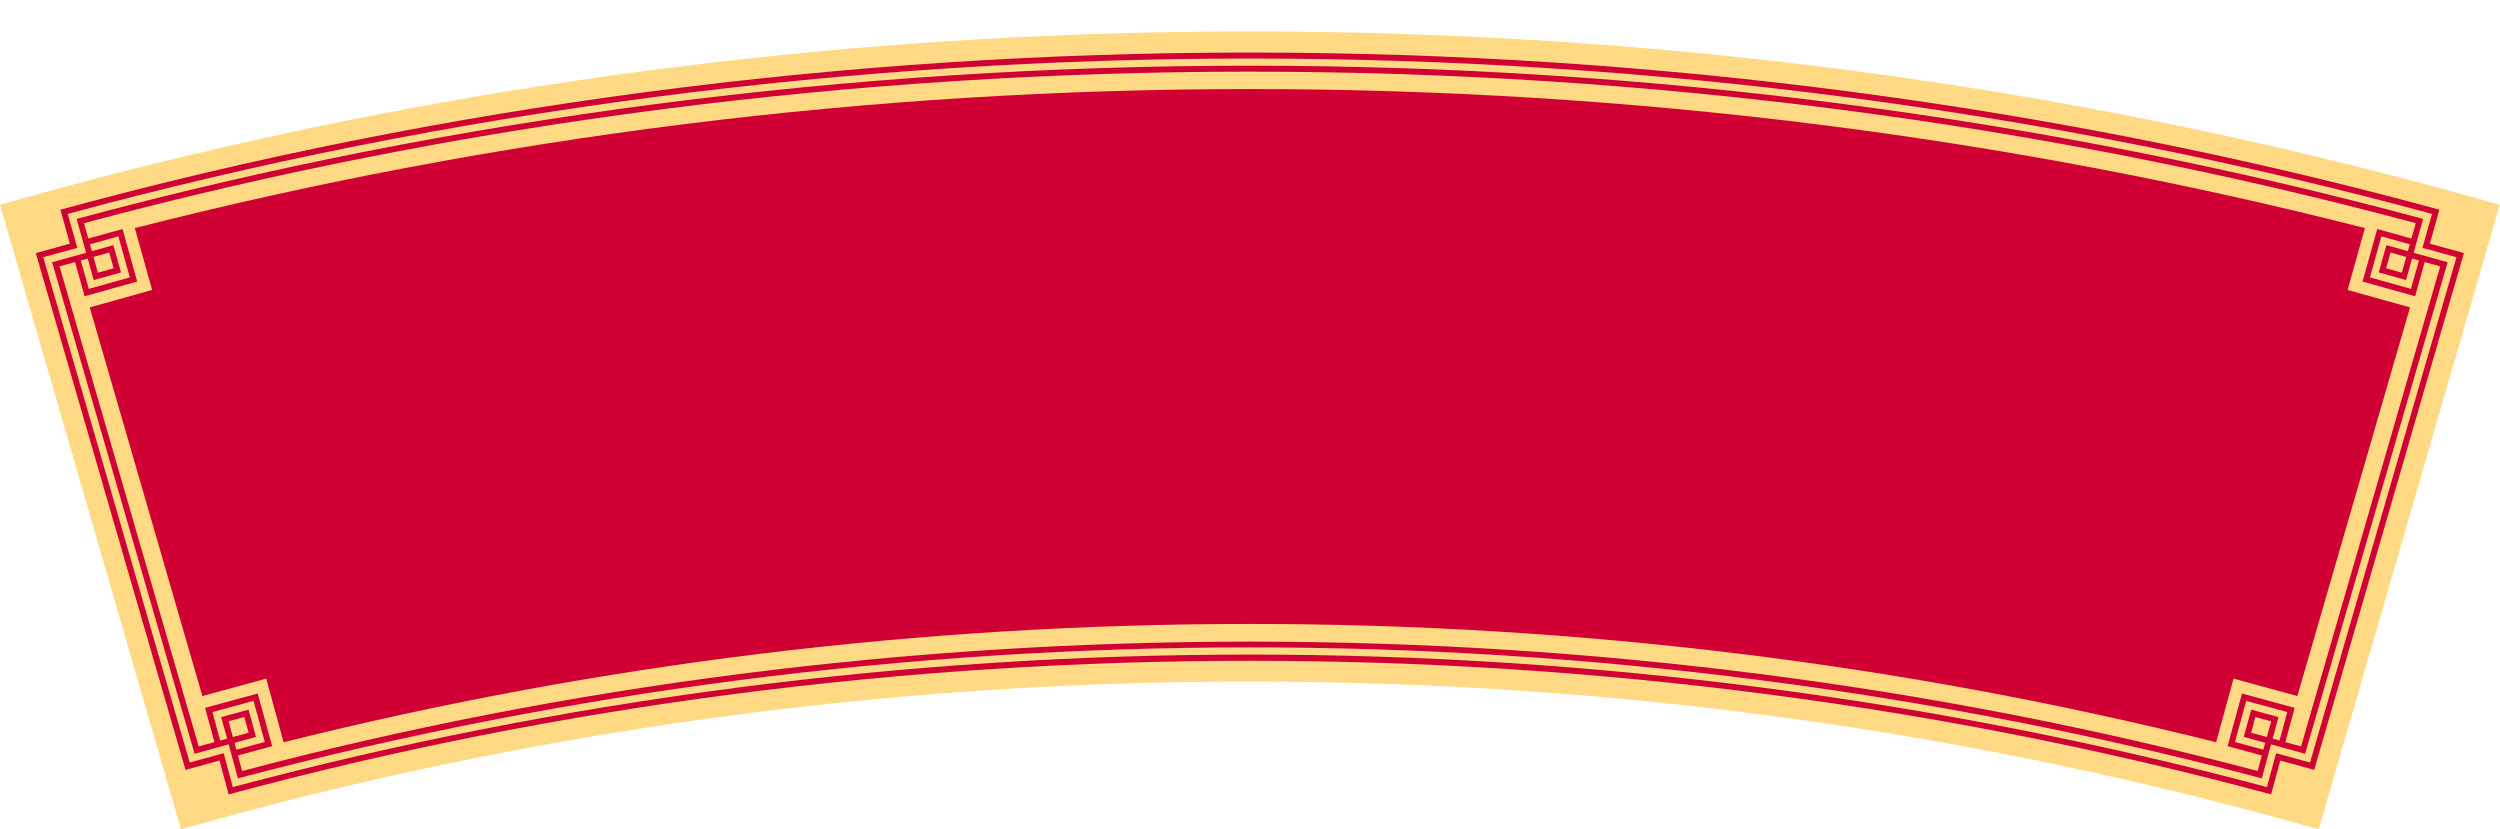
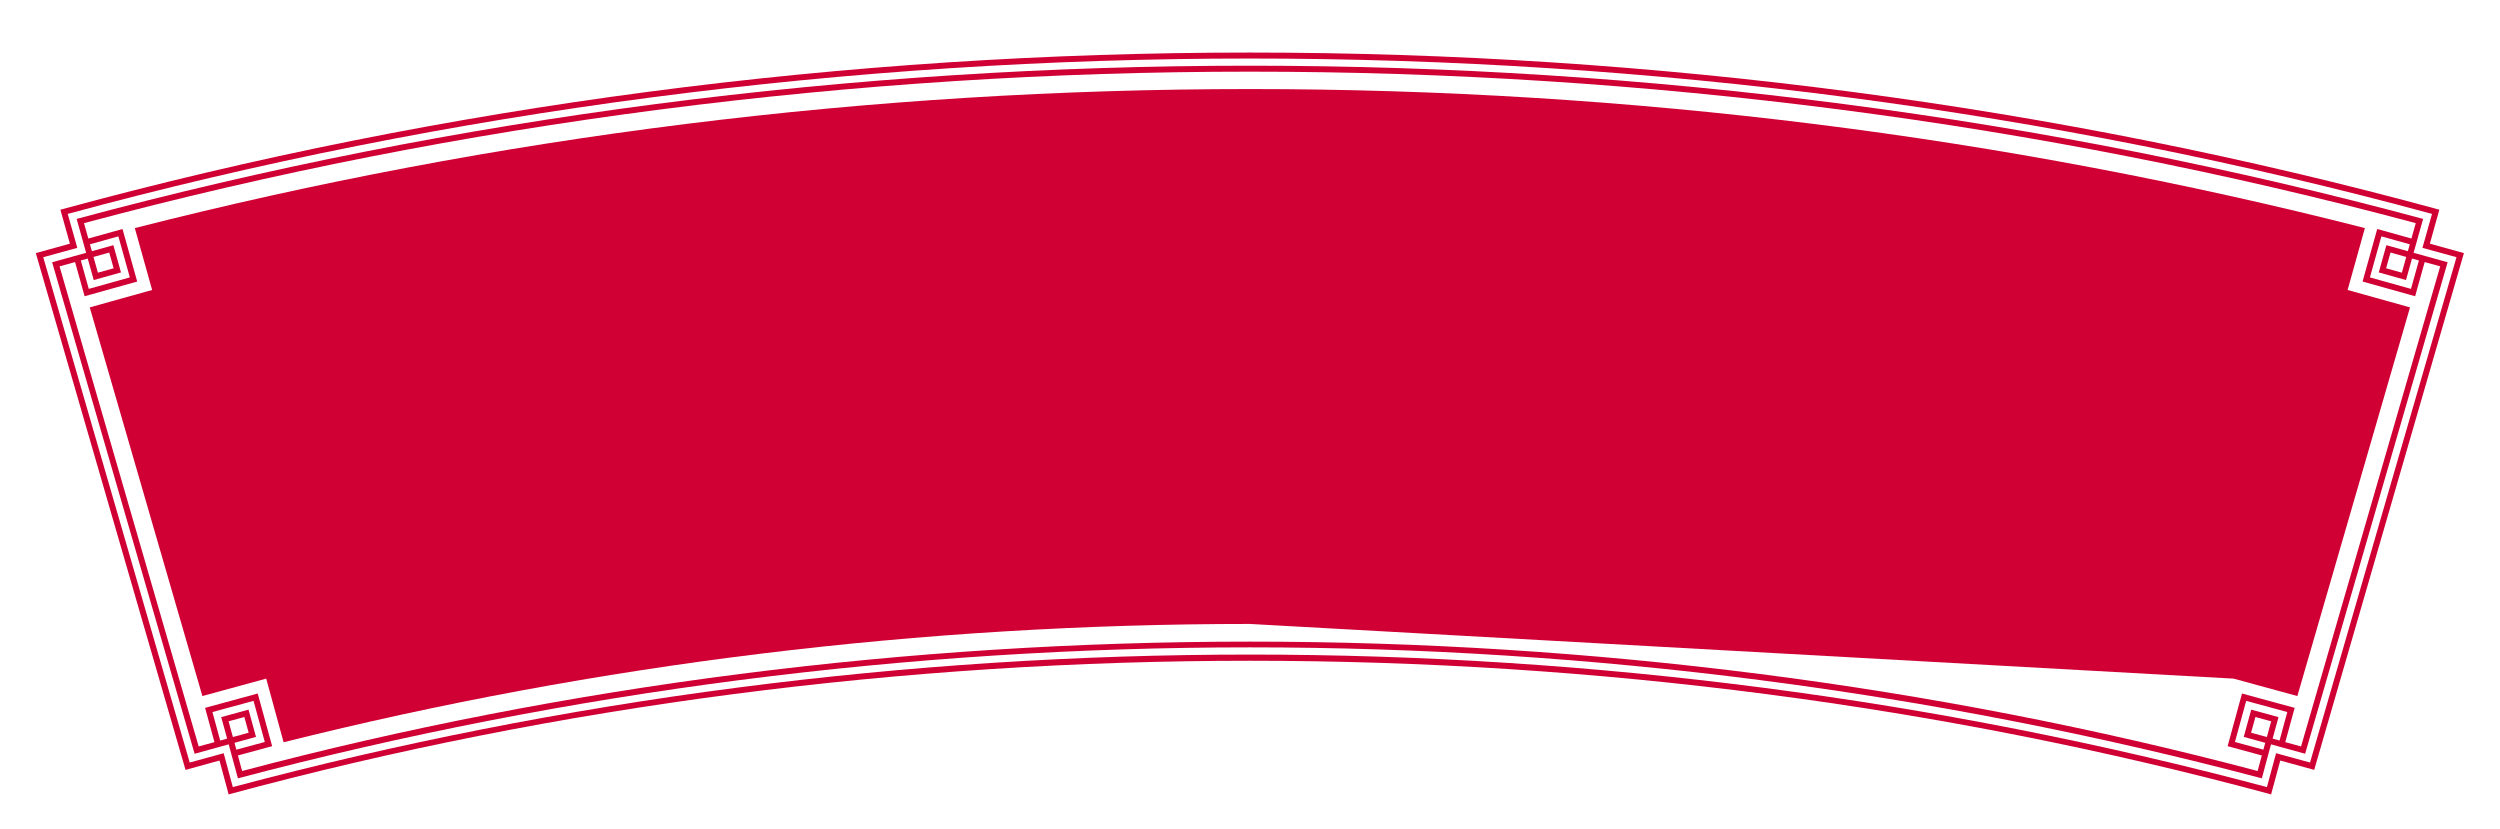
<svg xmlns="http://www.w3.org/2000/svg" height="121.4" preserveAspectRatio="xMidYMid meet" version="1.0" viewBox="0.0 -4.6 366.1 121.4" width="366.1" zoomAndPan="magnify">
  <defs>
    <clipPath id="a">
-       <path d="M 0 0 L 366.059 0 L 366.059 116.84 L 0 116.84 Z M 0 0" />
-     </clipPath>
+       </clipPath>
  </defs>
  <g>
    <g clip-path="url(#a)" id="change1_1">
      <path d="M 183.031 0.004 C 120.445 0.004 59.168 8.516 0 25.387 L 26.508 116.84 C 77.082 102.461 129.488 95.203 183.031 95.203 C 236.574 95.203 288.98 102.461 339.555 116.84 L 366.062 25.387 C 306.895 8.516 245.613 0.004 183.031 0.004" fill="#ffd983" />
    </g>
    <g id="change2_1">
-       <path d="M 343.785 37.863 L 346.316 28.801 C 293.359 15.289 238.52 8.441 183.031 8.441 C 127.543 8.441 72.703 15.289 19.742 28.801 L 22.277 37.863 L 13.141 40.414 L 29.637 97.328 L 38.984 94.777 L 41.531 104.094 C 87.441 92.594 134.953 86.77 183.031 86.77 C 231.109 86.77 278.617 92.594 324.531 104.094 L 327.078 94.777 L 336.426 97.328 L 352.922 40.414 L 343.785 37.863" fill="#d00034" />
+       <path d="M 343.785 37.863 L 346.316 28.801 C 293.359 15.289 238.52 8.441 183.031 8.441 C 127.543 8.441 72.703 15.289 19.742 28.801 L 22.277 37.863 L 13.141 40.414 L 29.637 97.328 L 38.984 94.777 L 41.531 104.094 C 87.441 92.594 134.953 86.77 183.031 86.77 L 327.078 94.777 L 336.426 97.328 L 352.922 40.414 L 343.785 37.863" fill="#d00034" />
    </g>
    <g id="change2_2">
      <path d="M 338.289 107.055 L 338.297 107.07 L 338.285 107.055 L 359.73 33.066 L 338.277 107.062 C 337.184 106.77 335.273 106.234 334.156 105.934 L 334.156 105.938 L 334.156 105.934 L 333.309 105.699 C 333.309 105.699 333.078 106.539 333.078 106.543 C 332.773 107.664 332.266 109.559 331.969 110.66 L 331.961 110.68 L 331.969 110.66 C 331.965 110.66 331.957 110.656 331.953 110.656 C 235.035 84.789 131.012 84.789 34.094 110.66 C 33.703 109.203 33.152 107.16 32.754 105.699 L 31.906 105.934 C 30.781 106.234 28.887 106.77 27.781 107.062 L 6.332 33.066 C 6.949 32.898 10.805 31.836 11.32 31.695 C 11.18 31.195 10.086 27.32 9.918 26.723 C 121.621 -3.613 244.438 -3.613 356.145 26.723 C 355.969 27.344 354.891 31.176 354.742 31.695 C 355.238 31.828 359.137 32.906 359.73 33.066 Z M 360.816 32.465 C 360.316 32.324 356.43 31.246 355.828 31.082 C 356.004 30.457 357.074 26.633 357.219 26.109 C 244.84 -4.574 121.223 -4.574 8.844 26.109 C 8.98 26.613 10.066 30.48 10.234 31.082 C 9.613 31.254 5.766 32.316 5.246 32.465 L 5.488 33.312 L 27.16 108.113 L 27.145 108.148 C 28.617 107.734 30.652 107.188 32.141 106.773 C 32.449 107.898 32.957 109.781 33.254 110.891 L 33.262 110.906 L 33.48 111.73 L 33.488 111.766 L 33.516 111.723 C 129.938 85.641 236.125 85.641 332.547 111.723 L 332.582 111.73 L 332.801 110.906 L 332.809 110.891 C 333.105 109.789 333.613 107.891 333.922 106.773 C 335.418 107.188 337.438 107.734 338.918 108.148 L 338.898 108.113 L 360.57 33.312 L 360.816 32.465" fill="#d00034" />
    </g>
    <g id="change2_3">
      <path d="M 336.957 104.742 L 336.93 104.699 L 334.656 104.078 C 334.828 103.457 335.883 99.578 336.031 99.059 C 334.832 98.742 329.516 97.281 328.32 96.957 C 327.98 98.152 326.531 103.469 326.211 104.668 C 326.711 104.797 330.625 105.871 331.223 106.031 L 330.609 108.289 L 330.621 108.309 C 235.348 83.043 130.715 83.043 35.441 108.309 L 35.449 108.289 L 34.84 106.031 C 35.461 105.863 39.332 104.805 39.852 104.668 C 39.531 103.473 38.082 98.152 37.742 96.957 C 36.547 97.281 31.23 98.742 30.031 99.059 C 30.176 99.555 31.242 103.48 31.406 104.078 L 29.133 104.699 L 29.105 104.742 L 8.719 34.406 L 10.992 33.777 C 11.164 34.395 12.25 38.27 12.391 38.781 C 13.586 38.449 18.895 36.965 20.09 36.629 C 19.758 35.438 18.273 30.125 17.941 28.934 C 17.445 29.07 13.527 30.164 12.934 30.332 L 12.301 28.078 C 122.527 -1.5 243.531 -1.5 353.762 28.078 L 353.129 30.332 C 352.516 30.16 348.633 29.074 348.121 28.934 C 347.789 30.125 346.305 35.438 345.973 36.629 C 347.164 36.965 352.477 38.449 353.672 38.781 C 353.809 38.289 354.902 34.371 355.07 33.777 L 357.344 34.406 Z M 333.816 103.844 C 333.816 103.844 332.805 103.562 332.801 103.562 L 333.668 100.414 L 329.668 99.32 L 328.574 103.312 L 331.723 104.18 C 331.723 104.184 331.449 105.184 331.449 105.184 L 327.285 104.055 L 328.934 98.035 L 334.953 99.672 Z M 331.961 103.328 L 331.961 103.324 L 331.961 103.328 L 329.648 102.699 L 330.281 100.398 L 332.59 101.027 Z M 331.227 106.031 L 331.227 106.031 M 34.609 105.184 C 34.609 105.184 34.34 104.18 34.34 104.18 L 37.488 103.312 L 36.395 99.32 L 32.395 100.414 L 33.262 103.562 C 33.258 103.566 32.246 103.844 32.246 103.844 L 31.109 99.672 L 37.129 98.035 L 38.777 104.055 Z M 34.102 103.324 L 34.102 103.328 L 33.473 101.027 L 35.781 100.398 L 36.414 102.699 L 34.102 103.328 Z M 13.691 33.027 L 15.996 32.383 L 16.641 34.688 L 14.336 35.332 Z M 12.848 33.262 L 13.727 36.41 L 17.719 35.293 L 16.602 31.305 L 13.457 32.184 L 13.172 31.176 L 17.332 30.012 L 19.012 36.023 L 13 37.703 L 11.836 33.543 Z M 352.371 33.027 L 351.727 35.332 L 349.422 34.688 L 350.066 32.383 Z M 354.227 33.543 L 353.062 37.703 L 347.051 36.023 L 348.73 30.012 L 352.891 31.176 L 352.605 32.184 L 349.461 31.305 L 348.344 35.293 L 352.336 36.41 L 353.215 33.262 Z M 355.305 32.934 C 354.848 32.809 353.906 32.547 353.445 32.422 C 353.574 31.961 353.84 31.02 353.969 30.566 L 354.84 27.457 C 243.949 -2.457 122.113 -2.457 11.223 27.457 C 11.57 28.688 12.277 31.223 12.613 32.422 C 11.426 32.75 8.855 33.465 7.633 33.805 L 28.5 105.785 L 28.512 105.777 C 29.977 105.375 32.031 104.812 33.488 104.402 C 33.883 105.867 34.449 107.902 34.84 109.375 L 34.828 109.383 C 131.391 83.805 234.672 83.805 331.23 109.383 L 331.227 109.375 C 331.371 108.812 331.902 106.855 332.062 106.262 C 332.195 105.805 332.449 104.867 332.57 104.402 C 334.031 104.812 336.086 105.375 337.555 105.777 L 337.562 105.785 L 358.43 33.805 L 355.305 32.934" fill="#d00034" />
    </g>
  </g>
</svg>